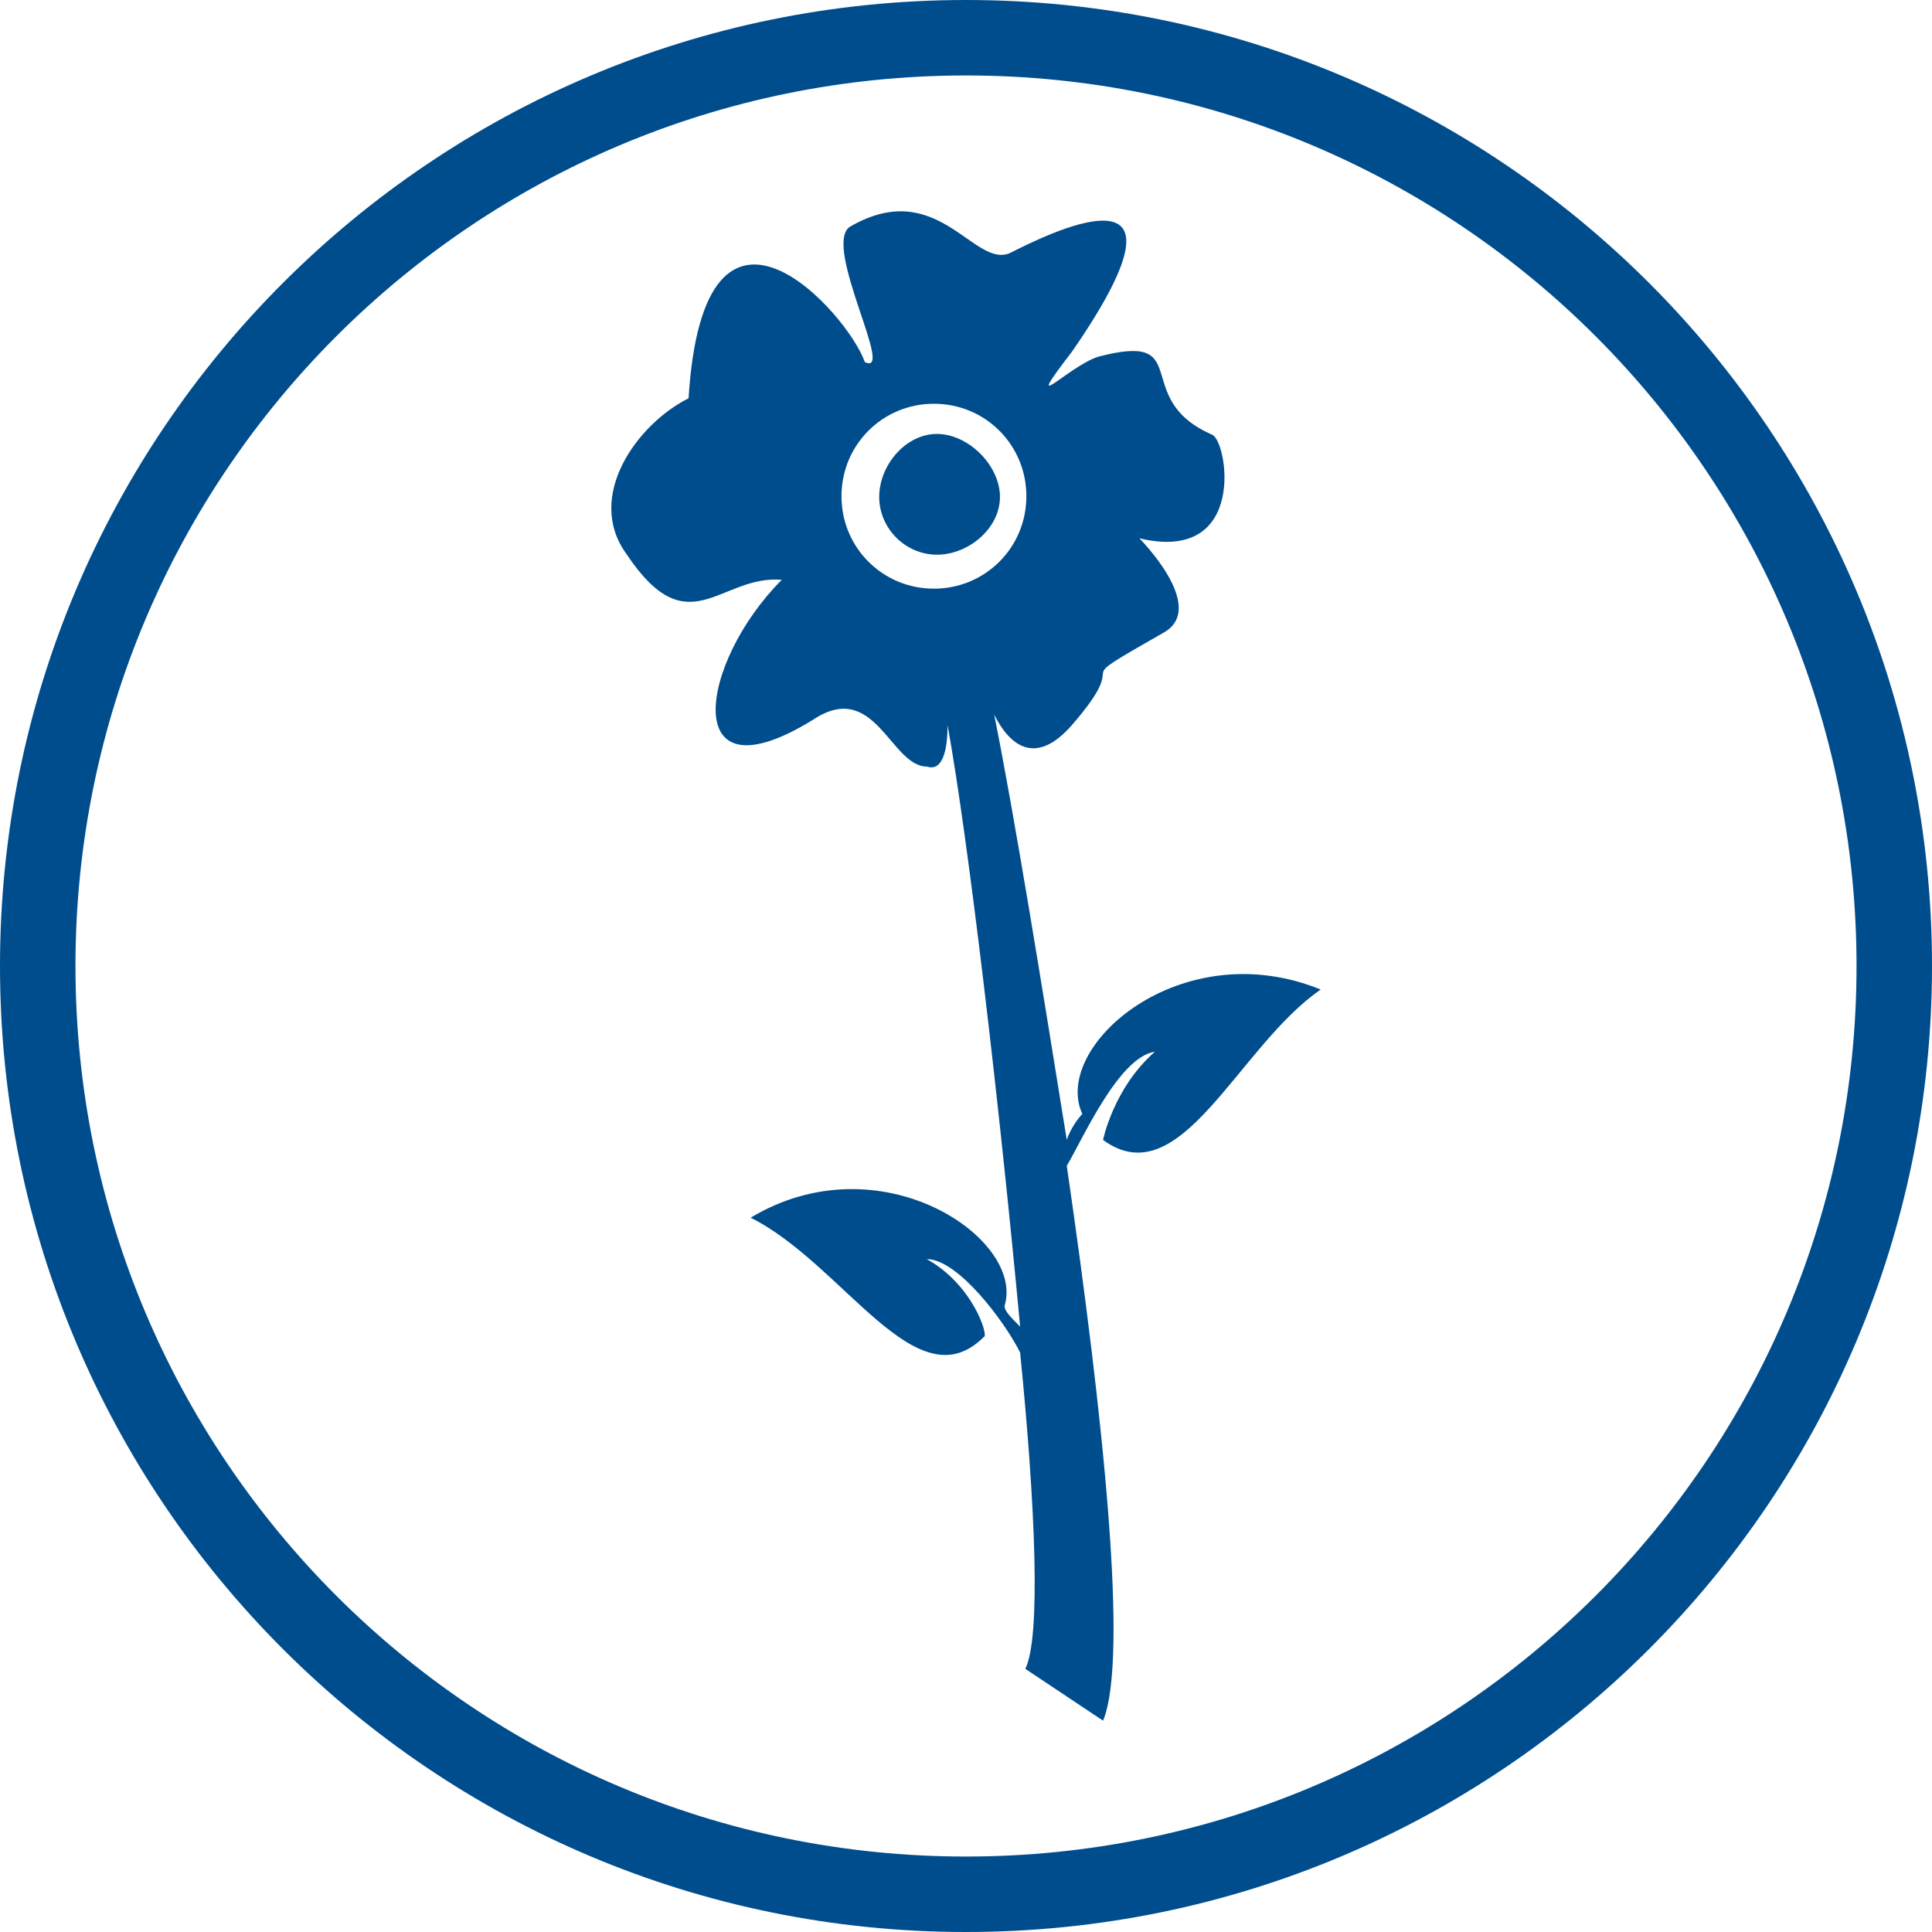
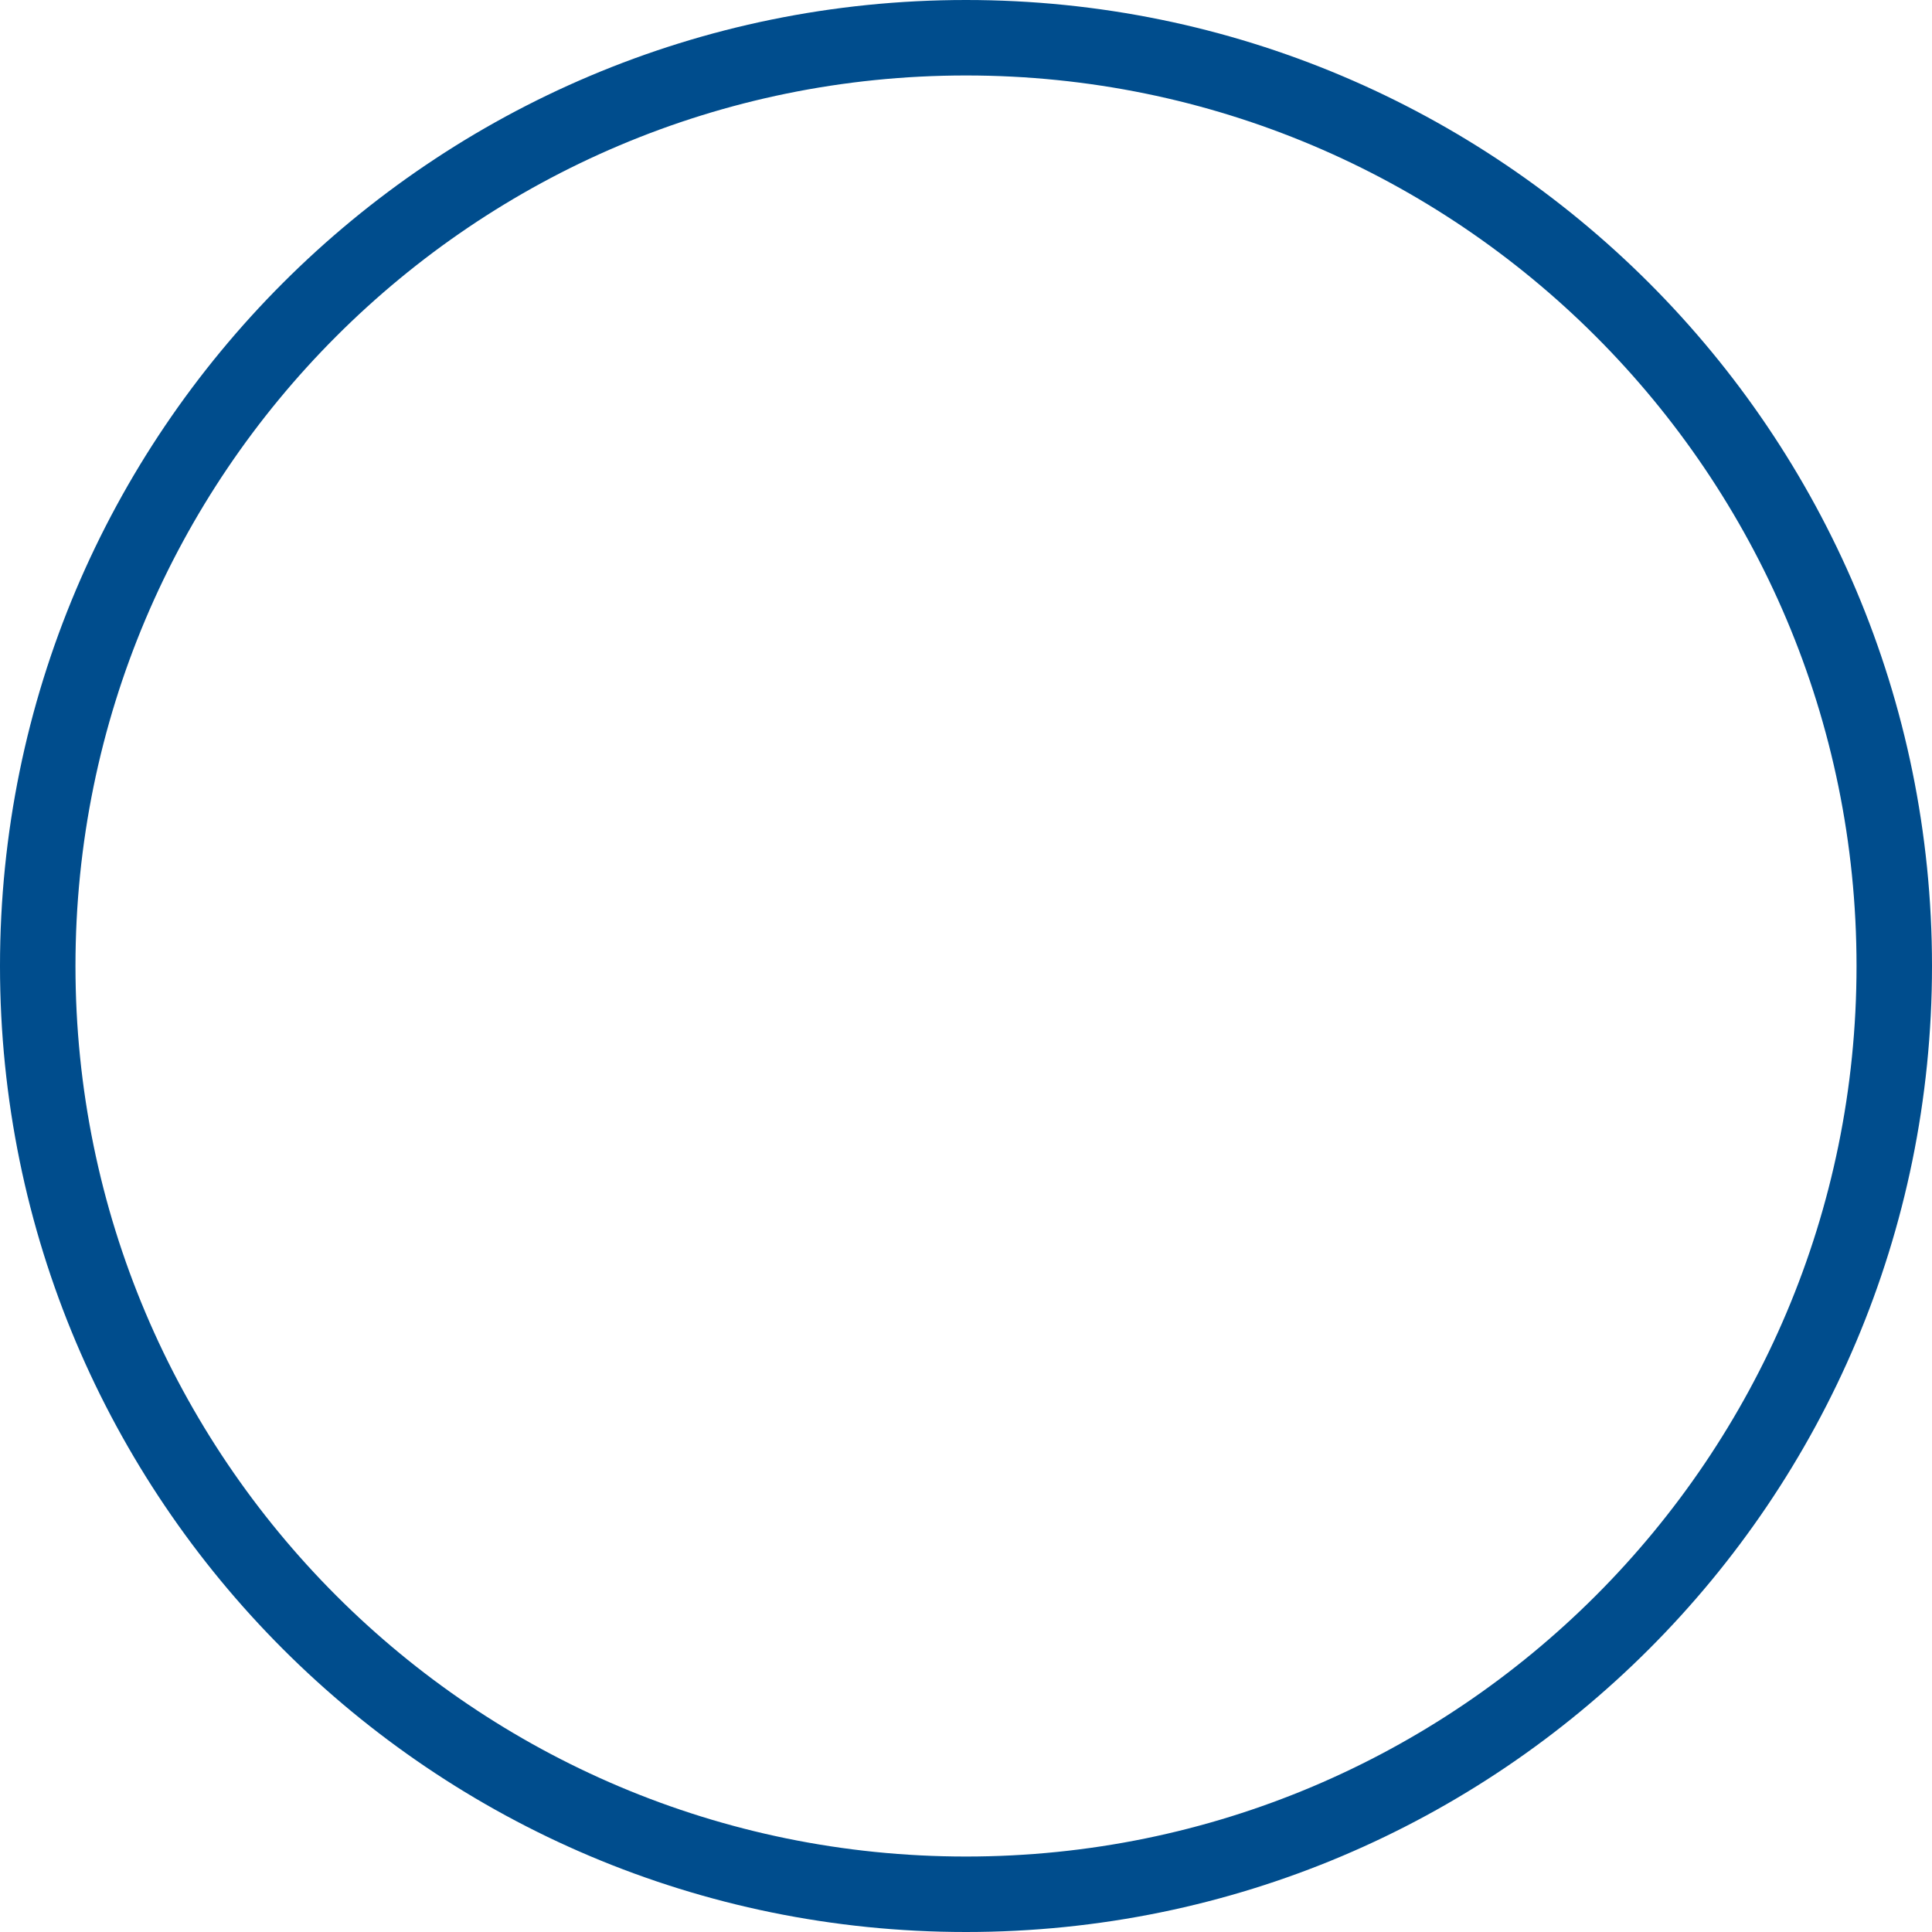
<svg xmlns="http://www.w3.org/2000/svg" width="512px" height="512px" viewBox="0 0 512 512" version="1.1">
  <title>icon-lage-eiscafe</title>
  <g id="Page-1" stroke="none" stroke-width="1" fill="none" fill-rule="evenodd">
    <g id="icon-lage-eiscafe" fill="#004D8D">
      <path d="M256,0 C397.385,0 512,114.615 512,256 C512,397.385 397.385,512 256,512 C114.615,512 0,397.385 0,256 C0,114.615 114.615,0 256,0 Z M256,20 C125.66,20 20,125.66 20,256 C20,386.34 125.66,492 256,492 C386.34,492 492,386.34 492,256 C492,125.66 386.34,20 256,20 Z" id="Shape" />
-       <path d="M207.188,153.653 C190.705,152.279 182.463,171.525 165.993,146.779 C155.004,131.658 168.741,112.427 182.477,105.552 C186.598,39.581 225.042,83.556 229.166,95.929 C237.408,100.053 218.177,65.7 225.046,60.202 C248.398,46.454 257.997,71.199 267.611,67.075 C275.853,62.951 321.166,39.596 284.095,93.179 C270.359,111.051 282.721,97.303 290.963,94.554 C317.046,87.68 299.205,105.552 321.168,115.175 C325.288,116.549 330.783,149.527 301.937,142.654 C301.937,142.654 319.794,160.525 308.805,167.399 C279.975,183.895 301.937,171.523 284.08,192.144 C274.464,203.142 267.596,197.643 263.475,189.394 C268.97,216.873 275.838,259.488 282.706,302.092 C284.08,297.968 286.827,295.218 286.827,295.218 C278.585,277.346 312.91,247.12 350,262.24 C328.022,277.362 312.928,317.213 292.321,302.091 C292.321,302.091 295.069,288.344 306.058,278.721 C296.443,280.096 286.827,302.091 282.706,308.949 C292.321,374.92 299.189,439.503 292.321,456 L271.717,442.253 C275.837,434.004 274.464,399.653 270.343,358.425 C266.222,350.177 253.86,333.68 245.618,333.68 C257.981,340.554 262.101,354.301 260.728,354.301 C242.87,372.173 223.655,335.055 198.929,322.698 C233.254,302.077 271.717,328.197 266.222,346.069 C266.222,347.443 267.596,348.818 270.343,351.568 C264.848,292.471 256.606,222.389 251.112,192.147 C251.112,199.021 249.738,204.52 245.617,203.145 C236.002,203.145 231.881,179.775 215.413,190.772 C179.714,212.768 185.209,175.651 207.171,153.671 L207.188,153.653 Z M247.5,107 C261.111,107 272,117.889 272,131.5 C272,145.111 261.111,156 247.5,156 C233.889,156 223,145.111 223,131.5 C223,117.889 233.889,107 247.5,107 Z M248.304,115 C256.652,115 265,123.348 265,131.696 C265,140.044 256.652,147 248.304,147 C239.956,147 233,140.043 233,131.696 C233,123.348 239.957,115 248.304,115 Z" id="Fill-1" />
    </g>
  </g>
</svg>